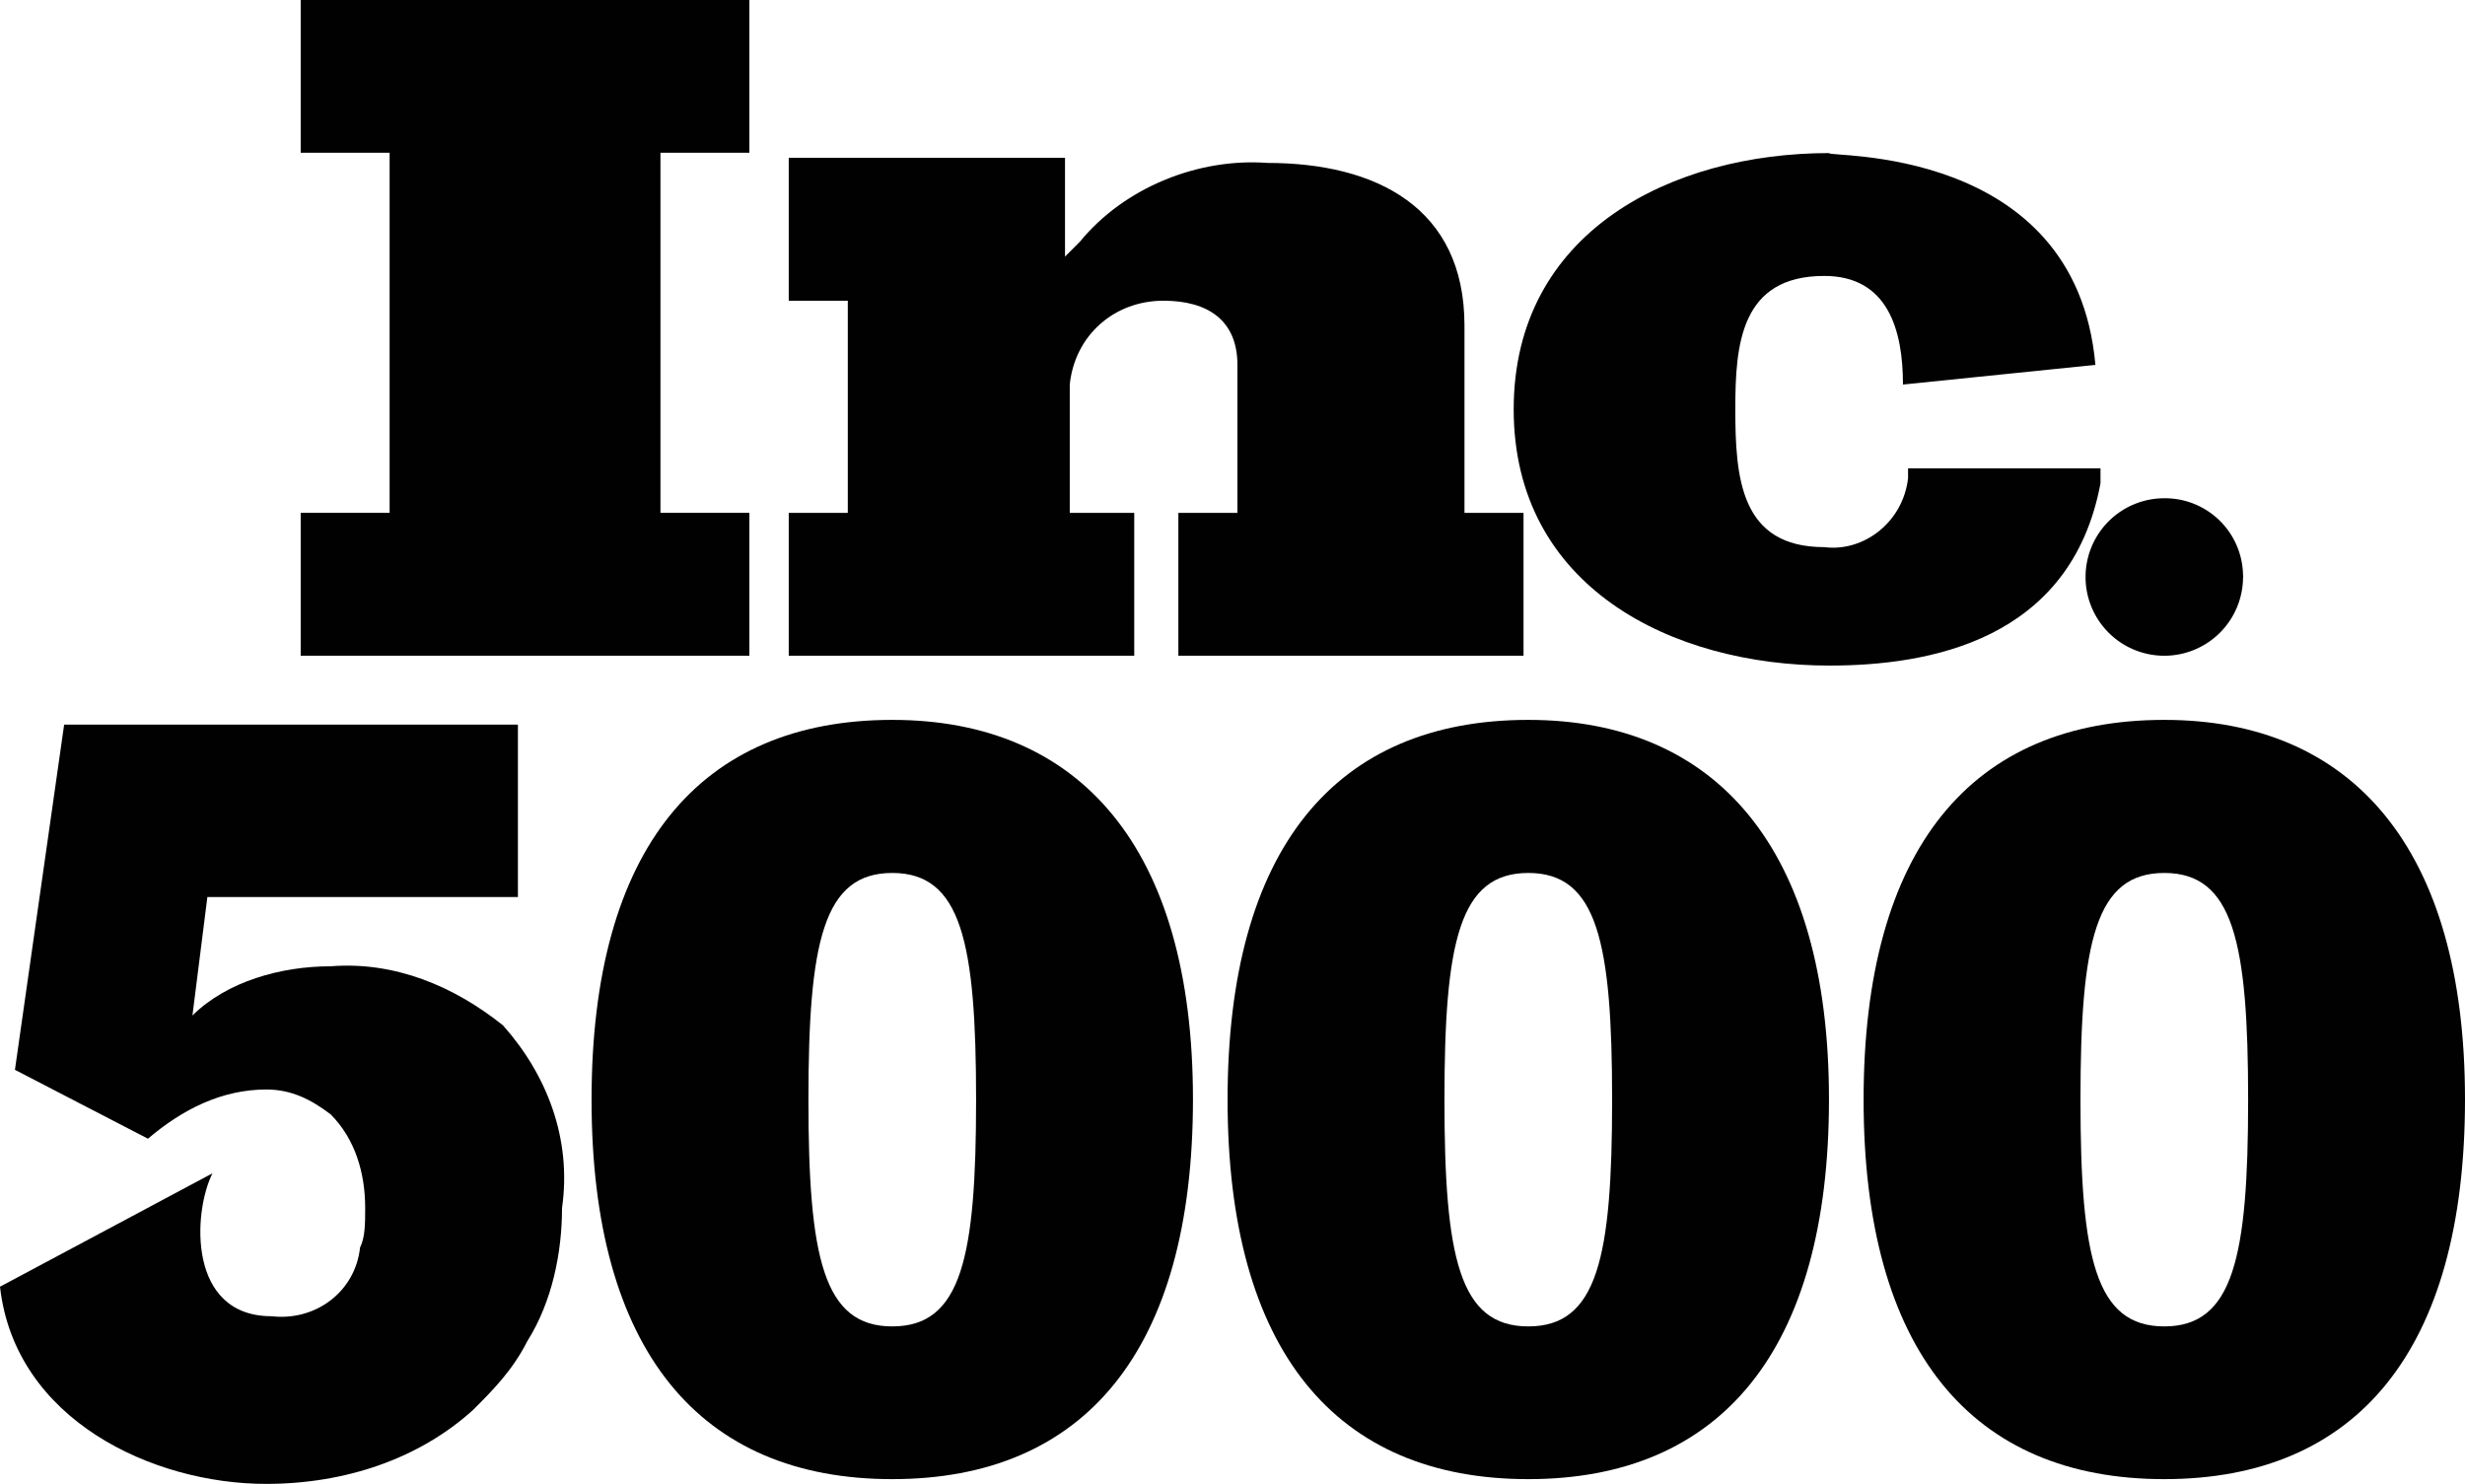
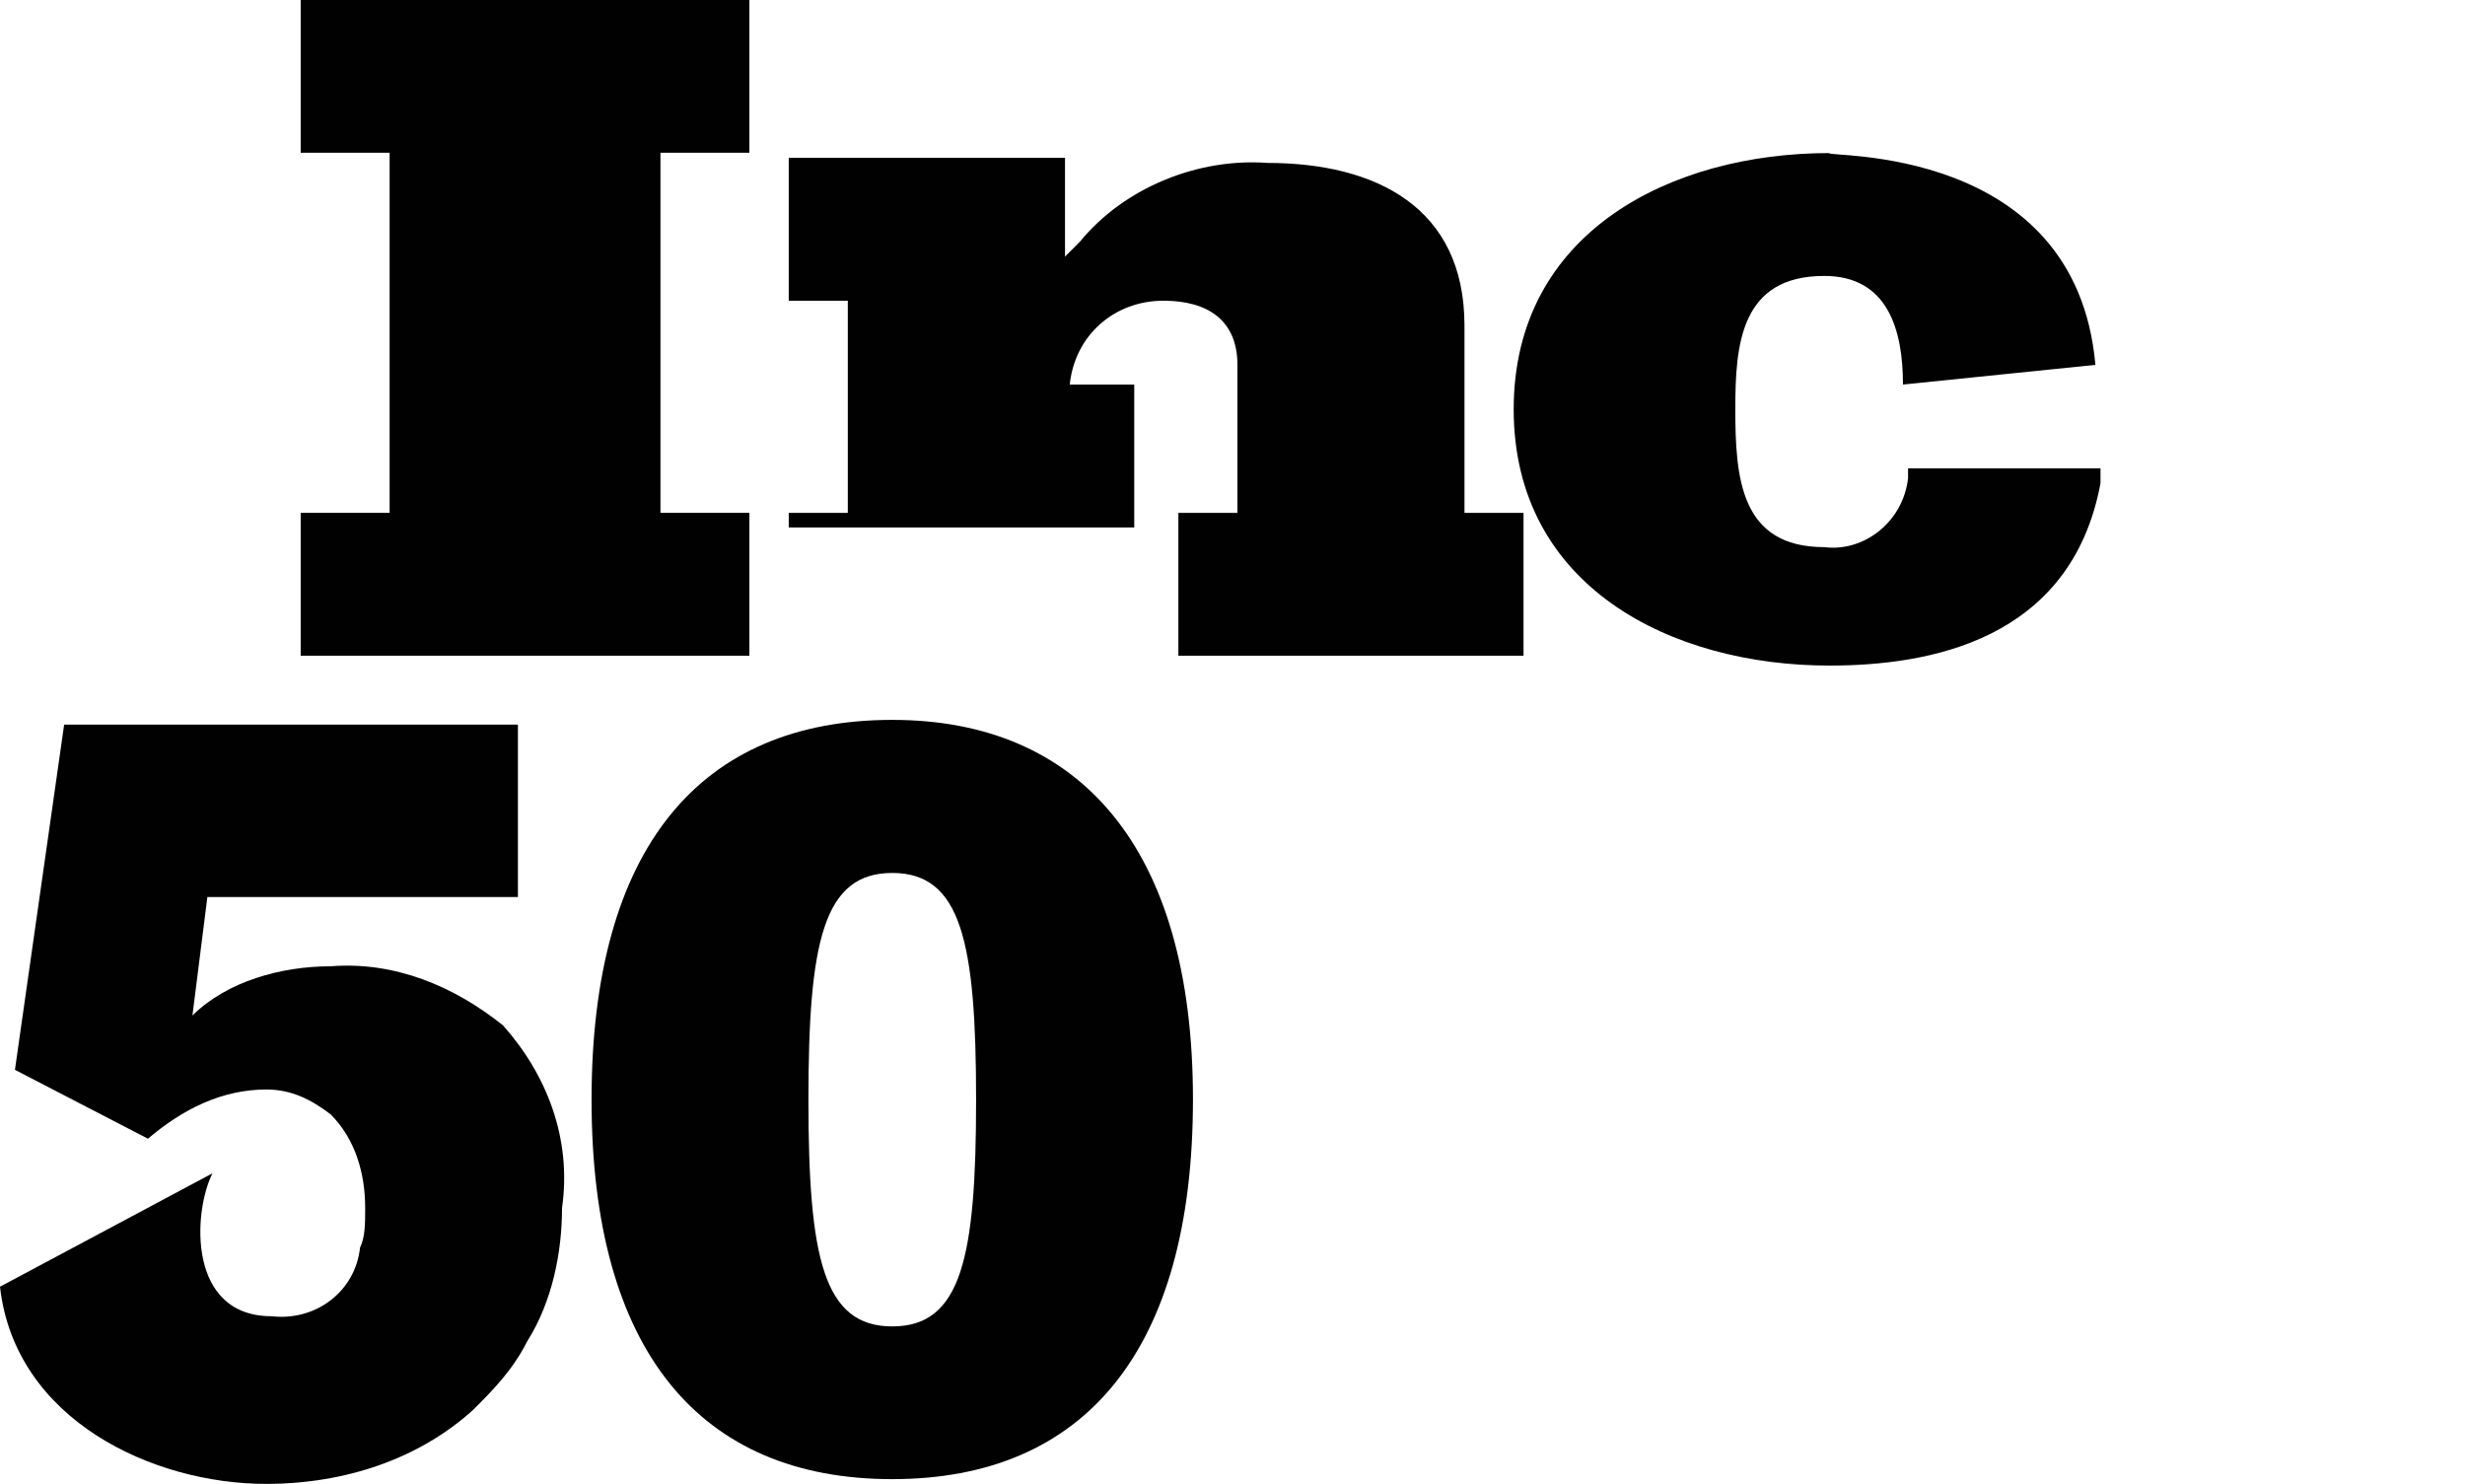
<svg xmlns="http://www.w3.org/2000/svg" width="726.3" height="437.2" viewBox="0 0 726.3 437.2">
  <g id="Inc5000_logo" transform="translate(-129 -156)">
    <path id="Path_1" data-name="Path 1" d="M217.6,349.2V307.1h26.2V201H217.6V156H349.8v45H323.6V307.1h26.2v42.1Z" fill="#010101" />
-     <path id="Path_2" data-name="Path 2" d="M476.2,349.2V307.1h17.4V263.5c0-13.1-8.7-18.9-21.8-18.9-14.5,0-26.1,10.2-27.6,24.7v37.8h19v42.1H361.4V307.1h17.4V244.6H361.4V202.5h81.4v29.1l4.4-4.4c13.1-16,34.9-24.7,55.2-23.2,32,0,58.1,13.1,58.1,47.9v55.2h17.4v42.1Z" fill="#010101" />
+     <path id="Path_2" data-name="Path 2" d="M476.2,349.2V307.1h17.4V263.5c0-13.1-8.7-18.9-21.8-18.9-14.5,0-26.1,10.2-27.6,24.7h19v42.1H361.4V307.1h17.4V244.6H361.4V202.5h81.4v29.1l4.4-4.4c13.1-16,34.9-24.7,55.2-23.2,32,0,58.1,13.1,58.1,47.9v55.2h17.4v42.1Z" fill="#010101" />
    <path id="Path_3" data-name="Path 3" d="M746.4,263.5l-56.7,5.8c0-16-4.4-32-23.2-32-24.7,0-26.2,20.3-26.2,39.2h0c0,20.3,1.5,40.7,26.2,40.7,11.6,1.5,23.2-7.3,24.7-20.3V294h56.7v4.4c-8.7,46.5-50.8,53.7-79.9,53.7-46.5,0-93-23.2-93-75.5h0c0-52.3,46.5-75.5,93-75.5C666.5,202.5,740.6,198.1,746.4,263.5Z" fill="#010101" />
-     <path id="Path_4" data-name="Path 4" d="M789.9,326a23.2,23.2,0,1,1-23.2-23.2h0a23,23,0,0,1,23.2,22.8C790,325.6,790,325.8,789.9,326Z" fill="#010101" />
    <path id="Path_5" data-name="Path 5" d="M391.9,368.1c-56.6,0-88.6,37.8-88.6,111.9s32,111.8,88.6,111.8,88.6-37.8,88.6-111.9S447.2,368.1,391.9,368.1Zm0,178.7c-20.3,0-24.7-20.3-24.7-66.8s4.4-66.8,24.7-66.8,24.7,20.3,24.7,66.8S412.3,546.8,391.9,546.8Z" fill="#010101" />
-     <path id="Path_6" data-name="Path 6" d="M579.3,368.1c-56.7,0-88.6,37.8-88.6,111.9s32,111.8,88.6,111.8,88.6-37.8,88.6-111.9S634.5,368.1,579.3,368.1Zm0,178.7c-20.3,0-24.7-20.3-24.7-66.8s4.4-66.8,24.7-66.8S604,433.5,604,480,599.7,546.8,579.3,546.8Z" fill="#010101" />
-     <path id="Path_7" data-name="Path 7" d="M766.7,368.1c-56.7,0-88.6,37.8-88.6,111.9s32,111.8,88.6,111.8,88.6-37.8,88.6-111.9S821.9,368.1,766.7,368.1Zm0,178.7c-20.3,0-24.7-20.3-24.7-66.8s4.4-66.8,24.7-66.8,24.7,20.3,24.7,66.8S787,546.8,766.7,546.8Z" fill="#010101" />
    <path id="Path_8" data-name="Path 8" d="M277.2,458.1c-14.5-11.6-32-18.9-50.8-17.4-14.5,0-30.5,4.4-40.7,14.5l4.4-34.9h91.5V369.5H147.9L133.4,471.2l39.2,20.3c10.2-8.7,21.8-14.5,34.9-14.5,7.3,0,13.1,2.9,18.9,7.3,7.3,7.3,10.2,17.4,10.2,27.6,0,4.4,0,8.7-1.5,11.6-1.4,13.1-13.1,21.8-26.1,20.3-24.7,0-23.2-30.5-17.4-42.1h0L129,535.1c4.4,39.2,45,58.1,78.4,58.1,23.2,0,45-7.3,61-21.8,5.8-5.8,11.6-11.6,16-20.3,7.3-11.6,10.2-26.1,10.2-39.2C297.5,491.6,290.2,472.7,277.2,458.1Z" fill="#010101" />
  </g>
</svg>